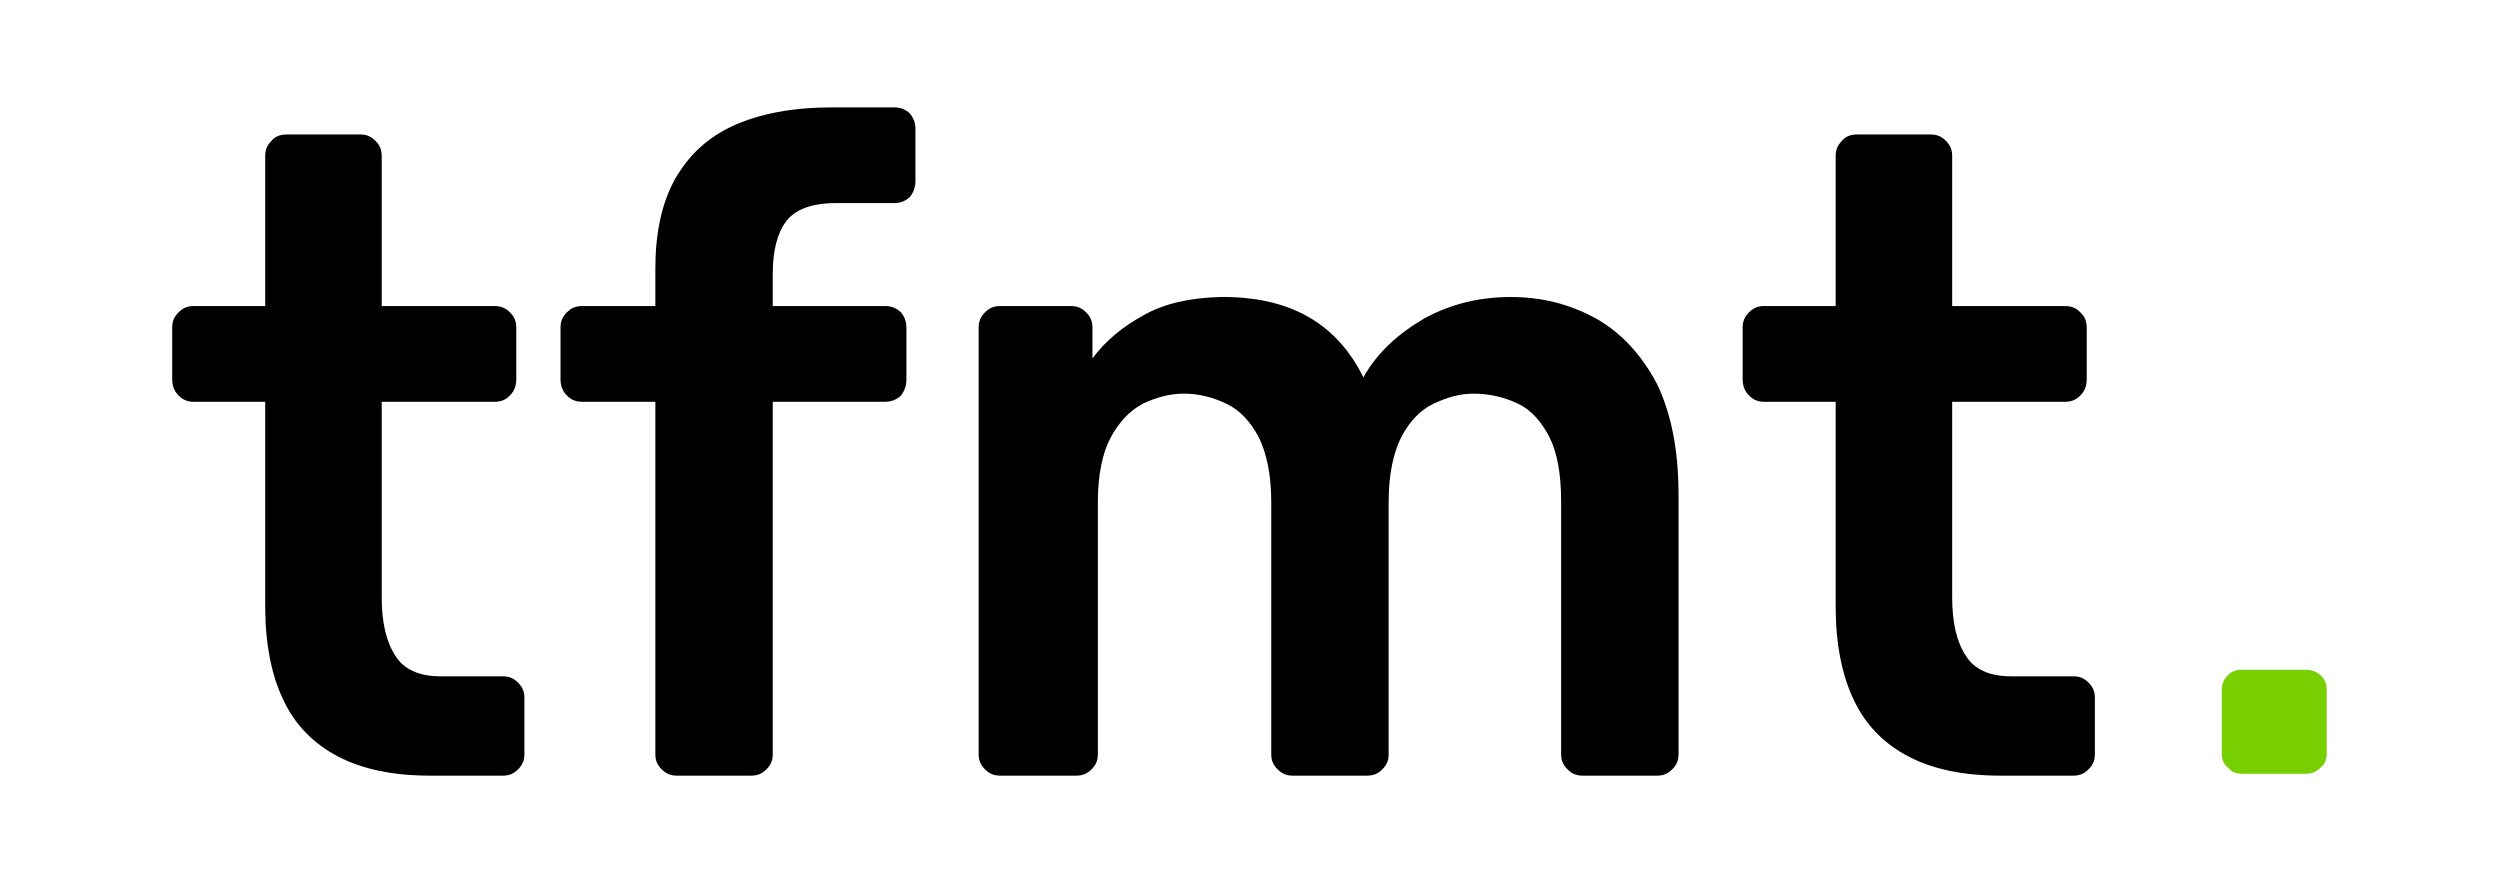
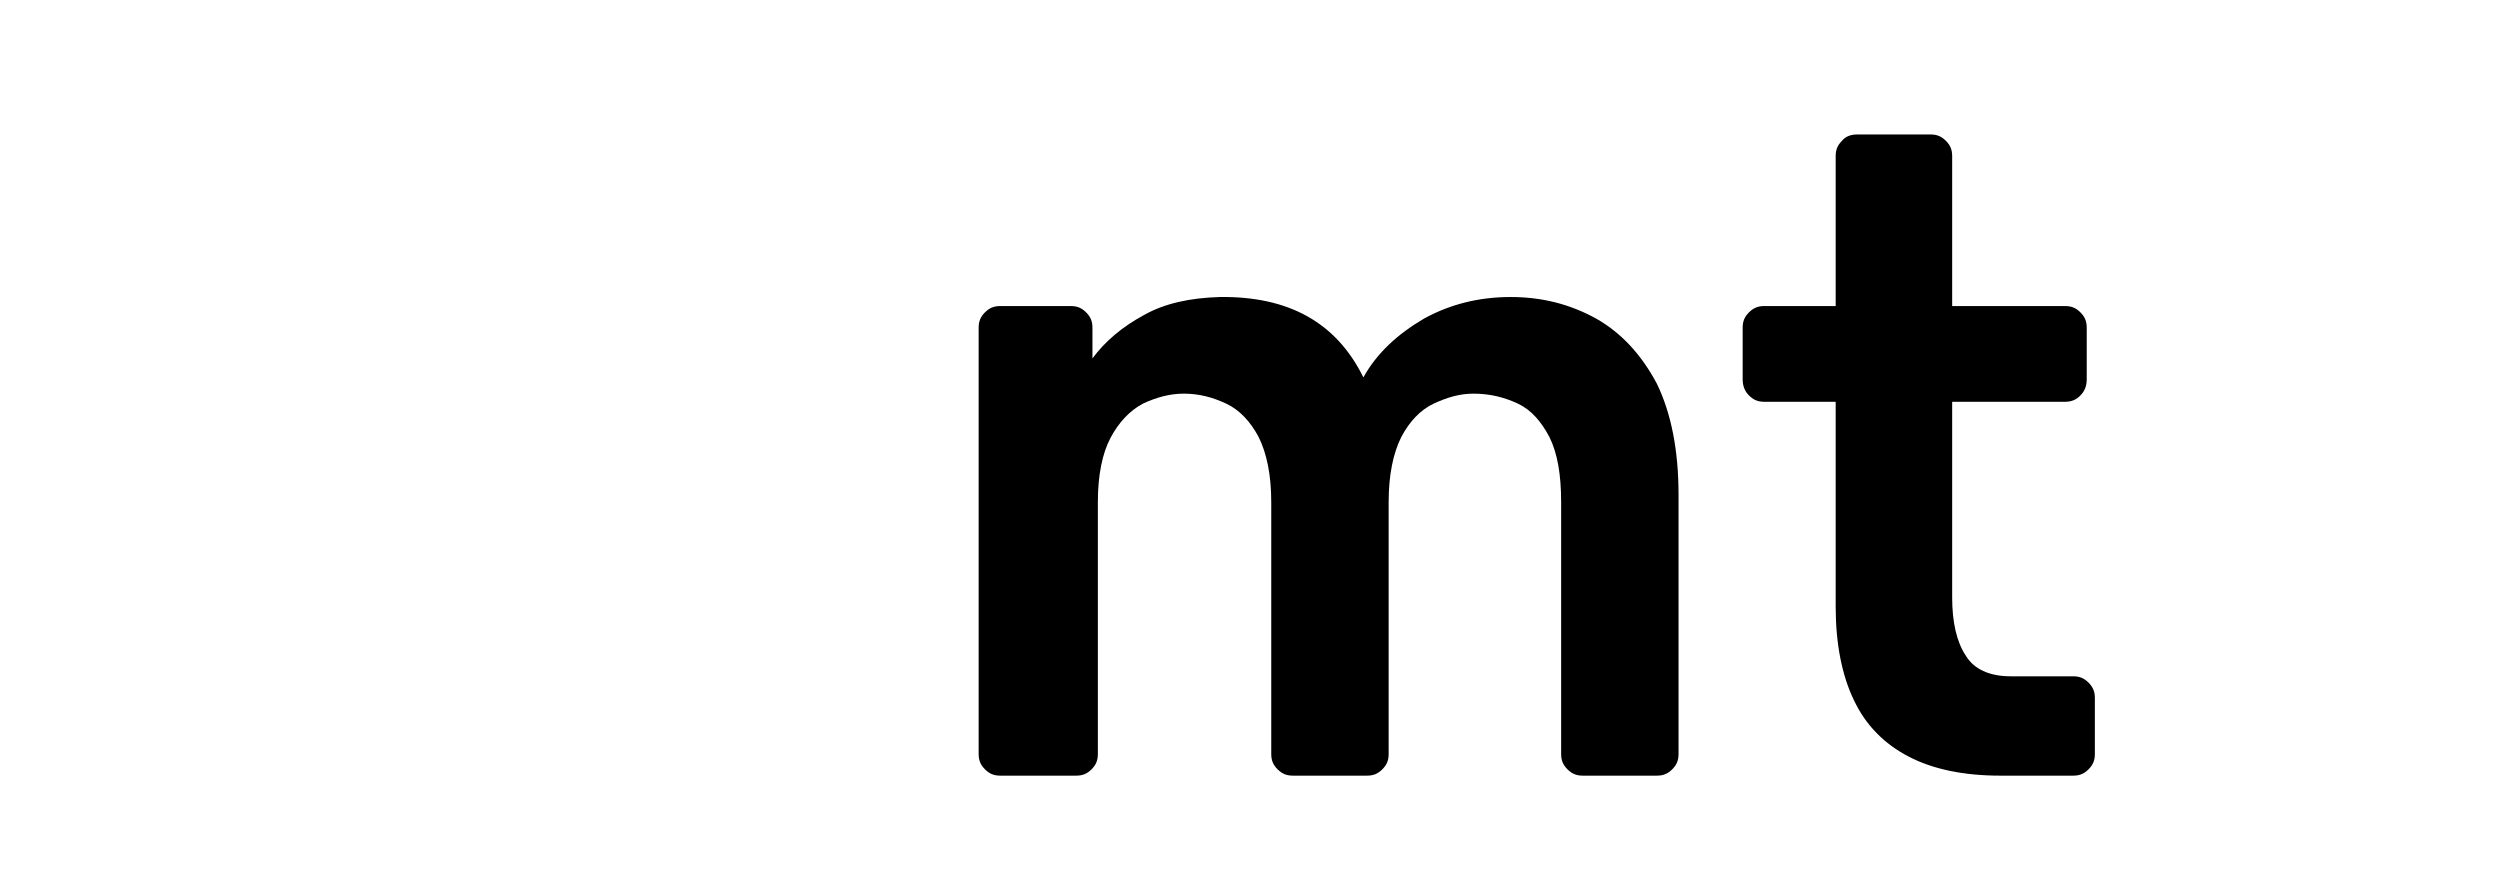
<svg xmlns="http://www.w3.org/2000/svg" width="100%" height="100%" viewBox="0 0 3508 1241" version="1.1" xml:space="preserve" style="fill-rule:evenodd;clip-rule:evenodd;stroke-linejoin:round;stroke-miterlimit:2;">
  <g transform="matrix(2.112,0,0,2.112,-1438.12,-1509.12)">
    <g transform="matrix(600,0,0,600,785.739,1229.88)">
-       <path d="M0.301,-0C0.261,-0 0.227,-0.007 0.2,-0.021C0.173,-0.035 0.152,-0.056 0.139,-0.084C0.126,-0.111 0.119,-0.146 0.119,-0.187L0.119,-0.414L0.04,-0.414C0.033,-0.414 0.028,-0.416 0.023,-0.421C0.018,-0.426 0.016,-0.432 0.016,-0.439L0.016,-0.496C0.016,-0.503 0.018,-0.508 0.023,-0.513C0.028,-0.518 0.033,-0.52 0.04,-0.52L0.119,-0.52L0.119,-0.686C0.119,-0.693 0.121,-0.698 0.126,-0.703C0.13,-0.708 0.136,-0.71 0.143,-0.71L0.224,-0.71C0.231,-0.71 0.236,-0.708 0.241,-0.703C0.246,-0.698 0.248,-0.693 0.248,-0.686L0.248,-0.52L0.373,-0.52C0.38,-0.52 0.385,-0.518 0.39,-0.513C0.395,-0.508 0.397,-0.503 0.397,-0.496L0.397,-0.439C0.397,-0.432 0.395,-0.426 0.39,-0.421C0.385,-0.416 0.38,-0.414 0.373,-0.414L0.248,-0.414L0.248,-0.197C0.248,-0.17 0.253,-0.148 0.263,-0.133C0.272,-0.118 0.289,-0.11 0.313,-0.11L0.382,-0.11C0.389,-0.11 0.394,-0.108 0.399,-0.103C0.404,-0.098 0.406,-0.093 0.406,-0.086L0.406,-0.024C0.406,-0.017 0.404,-0.012 0.399,-0.007C0.394,-0.002 0.389,-0 0.382,-0L0.301,-0Z" style="fill-rule:nonzero;" />
-     </g>
+       </g>
    <g transform="matrix(600,0,0,600,1043.14,1229.88)">
-       <path d="M0.146,-0C0.139,-0 0.134,-0.002 0.129,-0.007C0.124,-0.012 0.122,-0.017 0.122,-0.024L0.122,-0.414L0.041,-0.414C0.034,-0.414 0.029,-0.416 0.024,-0.421C0.019,-0.426 0.017,-0.432 0.017,-0.439L0.017,-0.496C0.017,-0.503 0.019,-0.508 0.024,-0.513C0.029,-0.518 0.034,-0.52 0.041,-0.52L0.122,-0.52L0.122,-0.561C0.122,-0.601 0.129,-0.634 0.144,-0.661C0.159,-0.687 0.18,-0.707 0.209,-0.72C0.238,-0.733 0.274,-0.74 0.318,-0.74L0.386,-0.74C0.393,-0.74 0.399,-0.738 0.404,-0.733C0.408,-0.728 0.41,-0.723 0.41,-0.716L0.41,-0.659C0.41,-0.652 0.408,-0.646 0.404,-0.641C0.399,-0.636 0.393,-0.634 0.386,-0.634L0.322,-0.634C0.295,-0.634 0.277,-0.627 0.267,-0.614C0.257,-0.601 0.252,-0.581 0.252,-0.556L0.252,-0.52L0.376,-0.52C0.383,-0.52 0.389,-0.518 0.394,-0.513C0.398,-0.508 0.4,-0.503 0.4,-0.496L0.4,-0.439C0.4,-0.432 0.398,-0.426 0.394,-0.421C0.389,-0.416 0.383,-0.414 0.376,-0.414L0.252,-0.414L0.252,-0.024C0.252,-0.017 0.25,-0.012 0.245,-0.007C0.24,-0.002 0.235,-0 0.228,-0L0.146,-0Z" style="fill-rule:nonzero;" />
-     </g>
+       </g>
    <g transform="matrix(600,0,0,600,1291.54,1229.88)">
      <path d="M0.09,-0C0.083,-0 0.078,-0.002 0.073,-0.007C0.068,-0.012 0.066,-0.017 0.066,-0.024L0.066,-0.496C0.066,-0.503 0.068,-0.508 0.073,-0.513C0.078,-0.518 0.083,-0.52 0.09,-0.52L0.168,-0.52C0.175,-0.52 0.18,-0.518 0.185,-0.513C0.19,-0.508 0.192,-0.503 0.192,-0.496L0.192,-0.462C0.206,-0.481 0.225,-0.497 0.249,-0.51C0.272,-0.523 0.3,-0.529 0.333,-0.53C0.409,-0.531 0.462,-0.502 0.492,-0.441C0.507,-0.468 0.53,-0.489 0.559,-0.506C0.588,-0.522 0.62,-0.53 0.655,-0.53C0.69,-0.53 0.721,-0.522 0.75,-0.506C0.778,-0.49 0.8,-0.466 0.817,-0.434C0.833,-0.401 0.841,-0.36 0.841,-0.311L0.841,-0.024C0.841,-0.017 0.839,-0.012 0.834,-0.007C0.829,-0.002 0.824,-0 0.817,-0L0.735,-0C0.728,-0 0.723,-0.002 0.718,-0.007C0.713,-0.012 0.711,-0.017 0.711,-0.024L0.711,-0.303C0.711,-0.333 0.707,-0.357 0.698,-0.375C0.689,-0.392 0.678,-0.405 0.663,-0.412C0.648,-0.419 0.632,-0.423 0.614,-0.423C0.599,-0.423 0.585,-0.419 0.57,-0.412C0.555,-0.405 0.543,-0.392 0.534,-0.375C0.525,-0.357 0.52,-0.333 0.52,-0.303L0.52,-0.024C0.52,-0.017 0.518,-0.012 0.513,-0.007C0.508,-0.002 0.503,-0 0.496,-0L0.414,-0C0.407,-0 0.402,-0.002 0.397,-0.007C0.392,-0.012 0.39,-0.017 0.39,-0.024L0.39,-0.303C0.39,-0.333 0.385,-0.357 0.376,-0.375C0.367,-0.392 0.355,-0.405 0.34,-0.412C0.325,-0.419 0.31,-0.423 0.293,-0.423C0.278,-0.423 0.263,-0.419 0.248,-0.412C0.233,-0.404 0.221,-0.391 0.212,-0.374C0.203,-0.357 0.198,-0.333 0.198,-0.303L0.198,-0.024C0.198,-0.017 0.196,-0.012 0.191,-0.007C0.186,-0.002 0.181,-0 0.174,-0L0.09,-0Z" style="fill-rule:nonzero;" />
    </g>
    <g transform="matrix(600,0,0,600,1829.14,1229.88)">
      <path d="M0.301,-0C0.261,-0 0.227,-0.007 0.2,-0.021C0.173,-0.035 0.152,-0.056 0.139,-0.084C0.126,-0.111 0.119,-0.146 0.119,-0.187L0.119,-0.414L0.04,-0.414C0.033,-0.414 0.028,-0.416 0.023,-0.421C0.018,-0.426 0.016,-0.432 0.016,-0.439L0.016,-0.496C0.016,-0.503 0.018,-0.508 0.023,-0.513C0.028,-0.518 0.033,-0.52 0.04,-0.52L0.119,-0.52L0.119,-0.686C0.119,-0.693 0.121,-0.698 0.126,-0.703C0.13,-0.708 0.136,-0.71 0.143,-0.71L0.224,-0.71C0.231,-0.71 0.236,-0.708 0.241,-0.703C0.246,-0.698 0.248,-0.693 0.248,-0.686L0.248,-0.52L0.373,-0.52C0.38,-0.52 0.385,-0.518 0.39,-0.513C0.395,-0.508 0.397,-0.503 0.397,-0.496L0.397,-0.439C0.397,-0.432 0.395,-0.426 0.39,-0.421C0.385,-0.416 0.38,-0.414 0.373,-0.414L0.248,-0.414L0.248,-0.197C0.248,-0.17 0.253,-0.148 0.263,-0.133C0.272,-0.118 0.289,-0.11 0.313,-0.11L0.382,-0.11C0.389,-0.11 0.394,-0.108 0.399,-0.103C0.404,-0.098 0.406,-0.093 0.406,-0.086L0.406,-0.024C0.406,-0.017 0.404,-0.012 0.399,-0.007C0.394,-0.002 0.389,-0 0.382,-0L0.301,-0Z" style="fill-rule:nonzero;" />
    </g>
    <g transform="matrix(1.464,0,0,1.464,582.932,-1361.15)">
      <g transform="matrix(400,0,0,400,1048.45,1768.98)">
-         <path d="M0.09,-0C0.083,-0 0.078,-0.002 0.074,-0.007C0.069,-0.011 0.067,-0.016 0.067,-0.023L0.067,-0.095C0.067,-0.102 0.069,-0.107 0.074,-0.112C0.078,-0.116 0.083,-0.118 0.09,-0.118L0.162,-0.118C0.169,-0.118 0.174,-0.116 0.179,-0.112C0.184,-0.107 0.186,-0.102 0.186,-0.095L0.186,-0.023C0.186,-0.016 0.184,-0.011 0.179,-0.007C0.174,-0.002 0.169,-0 0.162,-0L0.09,-0Z" style="fill:rgb(119,206,0);fill-rule:nonzero;" />
-       </g>
+         </g>
    </g>
  </g>
</svg>